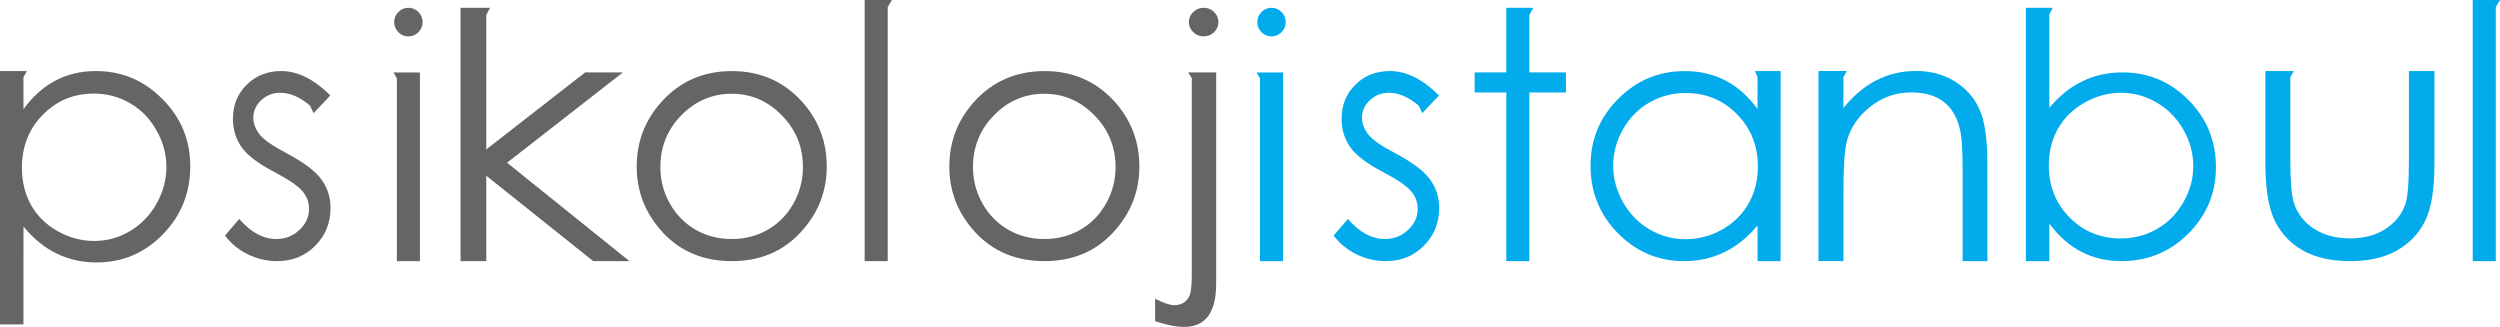
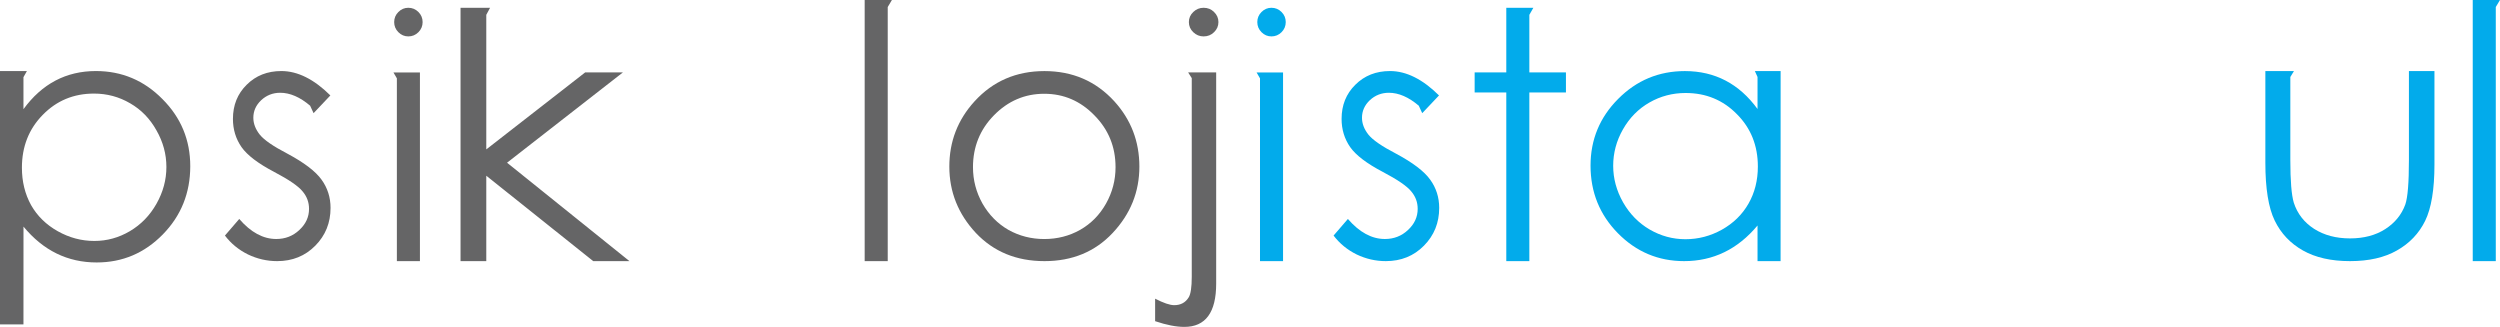
<svg xmlns="http://www.w3.org/2000/svg" xmlns:ns1="http://www.inkscape.org/namespaces/inkscape" xmlns:ns2="http://sodipodi.sourceforge.net/DTD/sodipodi-0.dtd" width="67.774mm" height="8.863mm" viewBox="0 0 67.774 8.863" version="1.1" id="svg8" ns1:version="0.92.4 5da689c313, 2019-01-14" ns2:docname="pi-logo_3.svg">
  <defs id="defs2" />
  <ns2:namedview id="base" pagecolor="#ffffff" bordercolor="#666666" borderopacity="1.0" ns1:pageopacity="0.0" ns1:pageshadow="2" ns1:zoom="0.66" ns1:cx="24.343173" ns1:cy="-393.36274" ns1:document-units="mm" ns1:current-layer="layer1" showgrid="false" ns1:window-width="1874" ns1:window-height="1050" ns1:window-x="46" ns1:window-y="0" ns1:window-maximized="1" />
  <g ns1:label="Layer 1" ns1:groupmode="layer" id="layer1" transform="translate(-44.614,-37.364)">
    <g aria-label="psikolojistanbul" style="font-style:normal;font-variant:normal;font-weight:normal;font-stretch:normal;font-size:10.583px;line-height:1.25;font-family:'JP Designs Personal Use';-inkscape-font-specification:'JP Designs Personal Use';letter-spacing:0px;word-spacing:0px;fill:#000000;fill-opacity:1;stroke:none;stroke-width:0.265" id="text817">
      <path d="m 45.25,46.159 h -0.636 V 39.291 h 0.729 l -0.093,0.165 v 0.868 q 0.754,-1.034 1.964,-1.034 1.054,0 1.804,0.76 0.754,0.754 0.754,1.819 0,1.09 -0.744,1.85 -0.744,0.76 -1.793,0.76 -1.183,0 -1.984,-0.972 z m 1.922,-2.263 q 0.512,0 0.961,-0.264 0.455,-0.269 0.723,-0.744 0.269,-0.475 0.269,-0.997 0,-0.522 -0.269,-0.992 -0.264,-0.475 -0.713,-0.734 -0.45,-0.264 -0.982,-0.264 -0.827,0 -1.39,0.579 -0.563,0.574 -0.563,1.431 0,0.563 0.248,1.013 0.253,0.444 0.723,0.708 0.47,0.264 0.992,0.264 z" style="fill:#656566;fill-opacity:1" id="path827" ns1:connector-curvature="0" />
      <path d="m 52.128,44.443 q -0.413,0 -0.791,-0.181 -0.377,-0.186 -0.625,-0.512 l 0.388,-0.45 q 0.47,0.543 1.003,0.543 0.367,0 0.625,-0.243 0.264,-0.243 0.264,-0.574 0,-0.269 -0.176,-0.475 -0.171,-0.212 -0.77,-0.527 -0.651,-0.341 -0.884,-0.672 -0.233,-0.336 -0.233,-0.765 0,-0.558 0.372,-0.925 0.372,-0.372 0.941,-0.372 0.661,0 1.328,0.661 l -0.455,0.481 -0.093,-0.202 q -0.413,-0.351 -0.811,-0.351 -0.3,0 -0.517,0.202 -0.212,0.202 -0.212,0.475 0,0.238 0.176,0.46 0.176,0.217 0.744,0.512 0.687,0.367 0.93,0.708 0.243,0.336 0.243,0.765 0,0.605 -0.413,1.023 -0.413,0.419 -1.034,0.419 z" style="fill:#656566;fill-opacity:1" id="path829" ns1:connector-curvature="0" />
      <path d="m 55.683,38.351 q -0.155,0 -0.269,-0.114 -0.114,-0.114 -0.114,-0.274 0,-0.16 0.114,-0.274 0.114,-0.114 0.269,-0.114 0.16,0 0.274,0.114 0.114,0.114 0.114,0.274 0,0.16 -0.114,0.274 -0.114,0.114 -0.274,0.114 z m 0.315,6.093 h -0.625 v -4.956 l -0.093,-0.16 h 0.718 z" style="fill:#656566;fill-opacity:1" id="path831" ns1:connector-curvature="0" />
      <path d="m 61.678,44.443 h -0.982 l -2.899,-2.315 v 2.315 h -0.698 v -6.868 h 0.801 l -0.103,0.191 v 3.648 l 2.682,-2.088 h 1.023 l -3.142,2.449 z" style="fill:#656566;fill-opacity:1" id="path833" ns1:connector-curvature="0" />
-       <path d="m 64.453,44.443 q -1.137,0 -1.86,-0.765 -0.718,-0.77 -0.718,-1.798 0,-1.018 0.682,-1.767 0.749,-0.822 1.897,-0.822 1.142,0 1.891,0.816 0.682,0.749 0.682,1.773 0,1.028 -0.723,1.798 -0.718,0.765 -1.85,0.765 z m -0.005,-0.599 q 0.532,0 0.972,-0.248 0.444,-0.253 0.703,-0.713 0.258,-0.46 0.258,-0.987 0,-0.827 -0.574,-1.406 -0.568,-0.584 -1.359,-0.584 -0.791,0 -1.364,0.584 -0.568,0.579 -0.568,1.406 0,0.527 0.258,0.987 0.264,0.46 0.703,0.713 0.444,0.248 0.972,0.248 z" style="fill:#656566;fill-opacity:1" id="path835" ns1:connector-curvature="0" />
      <path d="m 68.68,44.443 h -0.625 v -7.08 h 0.739 L 68.68,37.555 Z" style="fill:#656566;fill-opacity:1" id="path837" ns1:connector-curvature="0" />
      <path d="m 72.928,44.443 q -1.137,0 -1.86,-0.765 -0.718,-0.77 -0.718,-1.798 0,-1.018 0.682,-1.767 0.749,-0.822 1.897,-0.822 1.142,0 1.891,0.816 0.682,0.749 0.682,1.773 0,1.028 -0.723,1.798 -0.718,0.765 -1.85,0.765 z m -0.005,-0.599 q 0.532,0 0.972,-0.248 0.444,-0.253 0.703,-0.713 0.258,-0.46 0.258,-0.987 0,-0.827 -0.574,-1.406 -0.568,-0.584 -1.359,-0.584 -0.791,0 -1.364,0.584 -0.568,0.579 -0.568,1.406 0,0.527 0.258,0.987 0.264,0.46 0.703,0.713 0.444,0.248 0.972,0.248 z" style="fill:#656566;fill-opacity:1" id="path839" ns1:connector-curvature="0" />
      <path d="m 77.242,38.351 q -0.16,0 -0.279,-0.114 -0.119,-0.114 -0.119,-0.274 0,-0.16 0.119,-0.274 0.119,-0.114 0.279,-0.114 0.171,0 0.284,0.114 0.119,0.114 0.119,0.274 0,0.16 -0.119,0.274 -0.114,0.114 -0.284,0.114 z m -0.522,7.875 q -0.331,0 -0.791,-0.155 v -0.61 q 0.341,0.176 0.517,0.176 0.264,0 0.393,-0.212 0.083,-0.134 0.083,-0.558 v -5.385 l -0.098,-0.155 h 0.76 v 5.726 q 0,1.173 -0.863,1.173 z" style="fill:#656566;fill-opacity:1" id="path841" ns1:connector-curvature="0" />
      <path d="m 79.082,38.351 q -0.155,0 -0.269,-0.114 -0.114,-0.114 -0.114,-0.274 0,-0.16 0.114,-0.274 0.114,-0.114 0.269,-0.114 0.16,0 0.274,0.114 0.114,0.114 0.114,0.274 0,0.16 -0.114,0.274 -0.114,0.114 -0.274,0.114 z m 0.315,6.093 h -0.625 v -4.956 l -0.093,-0.16 h 0.718 z" style="fill:#02abeb;fill-opacity:1" id="path843" ns1:connector-curvature="0" />
      <path d="m 82.183,44.443 q -0.413,0 -0.791,-0.181 -0.377,-0.186 -0.625,-0.512 l 0.388,-0.45 q 0.47,0.543 1.003,0.543 0.367,0 0.625,-0.243 0.264,-0.243 0.264,-0.574 0,-0.269 -0.176,-0.475 -0.171,-0.212 -0.77,-0.527 -0.651,-0.341 -0.884,-0.672 -0.233,-0.336 -0.233,-0.765 0,-0.558 0.372,-0.925 0.372,-0.372 0.941,-0.372 0.661,0 1.328,0.661 l -0.455,0.481 -0.093,-0.202 q -0.413,-0.351 -0.811,-0.351 -0.3,0 -0.517,0.202 -0.212,0.202 -0.212,0.475 0,0.238 0.176,0.46 0.176,0.217 0.744,0.512 0.687,0.367 0.93,0.708 0.243,0.336 0.243,0.765 0,0.605 -0.413,1.023 -0.413,0.419 -1.034,0.419 z" style="fill:#02abeb;fill-opacity:1" id="path845" ns1:connector-curvature="0" />
      <path d="m 86.074,44.443 h -0.625 v -4.573 h -0.858 v -0.543 h 0.858 v -1.752 h 0.734 l -0.109,0.191 v 1.561 h 0.992 v 0.543 h -0.992 z" style="fill:#02abeb;fill-opacity:1" id="path847" ns1:connector-curvature="0" />
      <path d="m 92.885,44.443 h -0.625 v -0.966 q -0.806,0.966 -1.99,0.966 -1.049,0 -1.793,-0.754 -0.744,-0.754 -0.744,-1.835 0,-1.059 0.749,-1.809 0.749,-0.754 1.809,-0.754 1.22,0 1.969,1.028 v -0.868 l -0.072,-0.16 h 0.698 z m -2.579,-0.594 q 0.522,0 0.987,-0.258 0.47,-0.264 0.723,-0.708 0.253,-0.444 0.253,-1.003 0,-0.853 -0.568,-1.421 -0.563,-0.574 -1.39,-0.574 -0.532,0 -0.982,0.258 -0.45,0.258 -0.718,0.729 -0.264,0.465 -0.264,0.987 0,0.517 0.269,0.992 0.269,0.47 0.718,0.734 0.455,0.264 0.972,0.264 z" style="fill:#02abeb;fill-opacity:1" id="path849" ns1:connector-curvature="0" />
-       <path d="M 98.492,44.443 H 97.82 v -2.465 q 0,-0.847 -0.078,-1.127 -0.238,-0.982 -1.318,-0.982 -0.615,0 -1.101,0.382 -0.486,0.377 -0.641,0.935 -0.093,0.367 -0.093,1.333 v 1.922 h -0.677 v -5.152 h 0.77 l -0.093,0.16 v 0.842 q 0.806,-1.003 1.969,-1.003 0.589,0 1.044,0.279 0.455,0.279 0.672,0.754 0.217,0.47 0.217,1.473 z" style="fill:#02abeb;fill-opacity:1" id="path851" ns1:connector-curvature="0" />
-       <path d="m 102.13,44.443 q -1.209,0 -1.959,-1.018 v 1.018 h -0.636 v -6.868 h 0.729 l -0.093,0.176 v 2.537 q 0.796,-0.961 1.984,-0.961 1.049,0 1.788,0.749 0.744,0.749 0.744,1.819 0,1.054 -0.749,1.804 -0.749,0.744 -1.809,0.744 z m -0.021,-0.615 q 0.532,0 0.982,-0.258 0.45,-0.258 0.713,-0.723 0.269,-0.465 0.269,-0.982 0,-0.517 -0.269,-0.987 -0.269,-0.47 -0.723,-0.734 -0.45,-0.264 -0.961,-0.264 -0.522,0 -0.992,0.264 -0.47,0.264 -0.723,0.708 -0.248,0.439 -0.248,0.997 0,0.842 0.563,1.411 0.563,0.568 1.39,0.568 z" style="fill:#02abeb;fill-opacity:1" id="path853" ns1:connector-curvature="0" />
      <path d="m 108.321,44.443 q -0.765,0 -1.276,-0.289 -0.512,-0.289 -0.765,-0.811 -0.253,-0.522 -0.253,-1.566 V 39.291 h 0.775 l -0.098,0.16 v 2.253 q 0,0.837 0.093,1.152 0.145,0.45 0.553,0.713 0.408,0.258 0.972,0.258 0.563,0 0.956,-0.253 0.393,-0.253 0.543,-0.667 0.098,-0.284 0.098,-1.204 V 39.291 h 0.692 v 2.532 q 0,1.013 -0.253,1.53 -0.253,0.512 -0.765,0.801 -0.506,0.289 -1.271,0.289 z" style="fill:#02abeb;fill-opacity:1" id="path855" ns1:connector-curvature="0" />
      <path d="m 112.274,44.443 h -0.625 v -7.08 h 0.739 l -0.114,0.191 z" style="fill:#02abeb;fill-opacity:1" id="path857" ns1:connector-curvature="0" />
    </g>
  </g>
</svg>